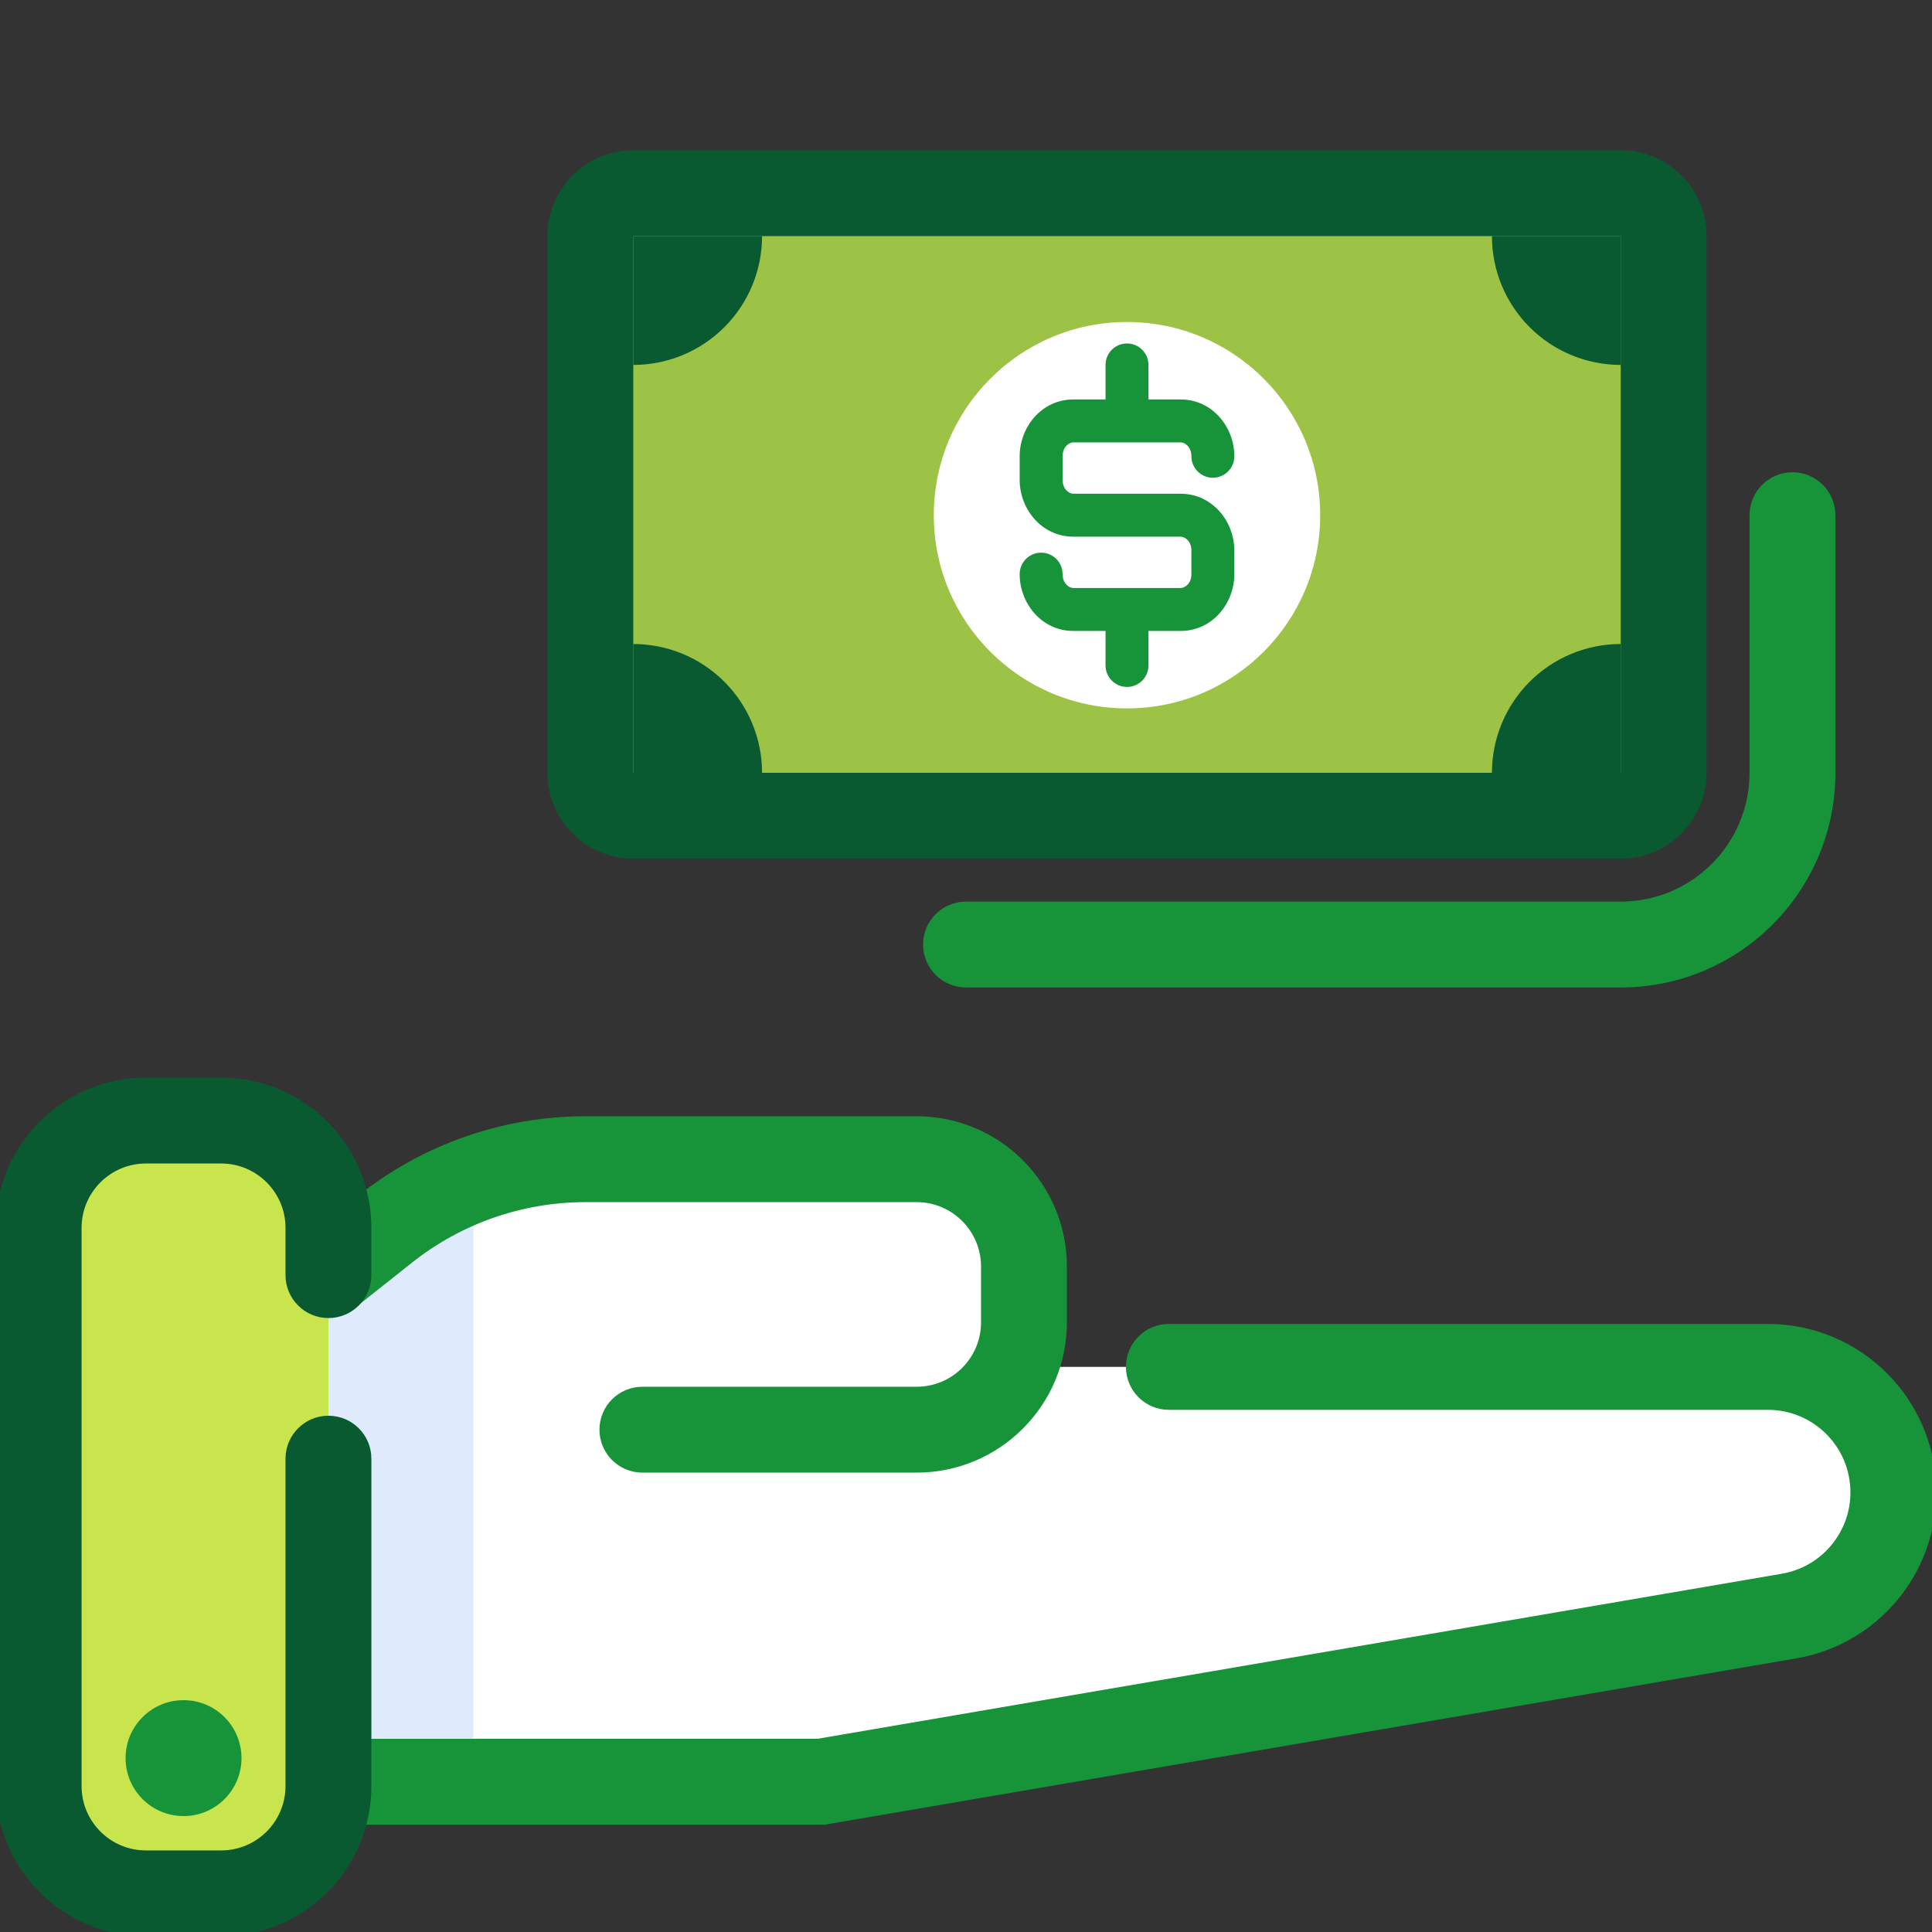
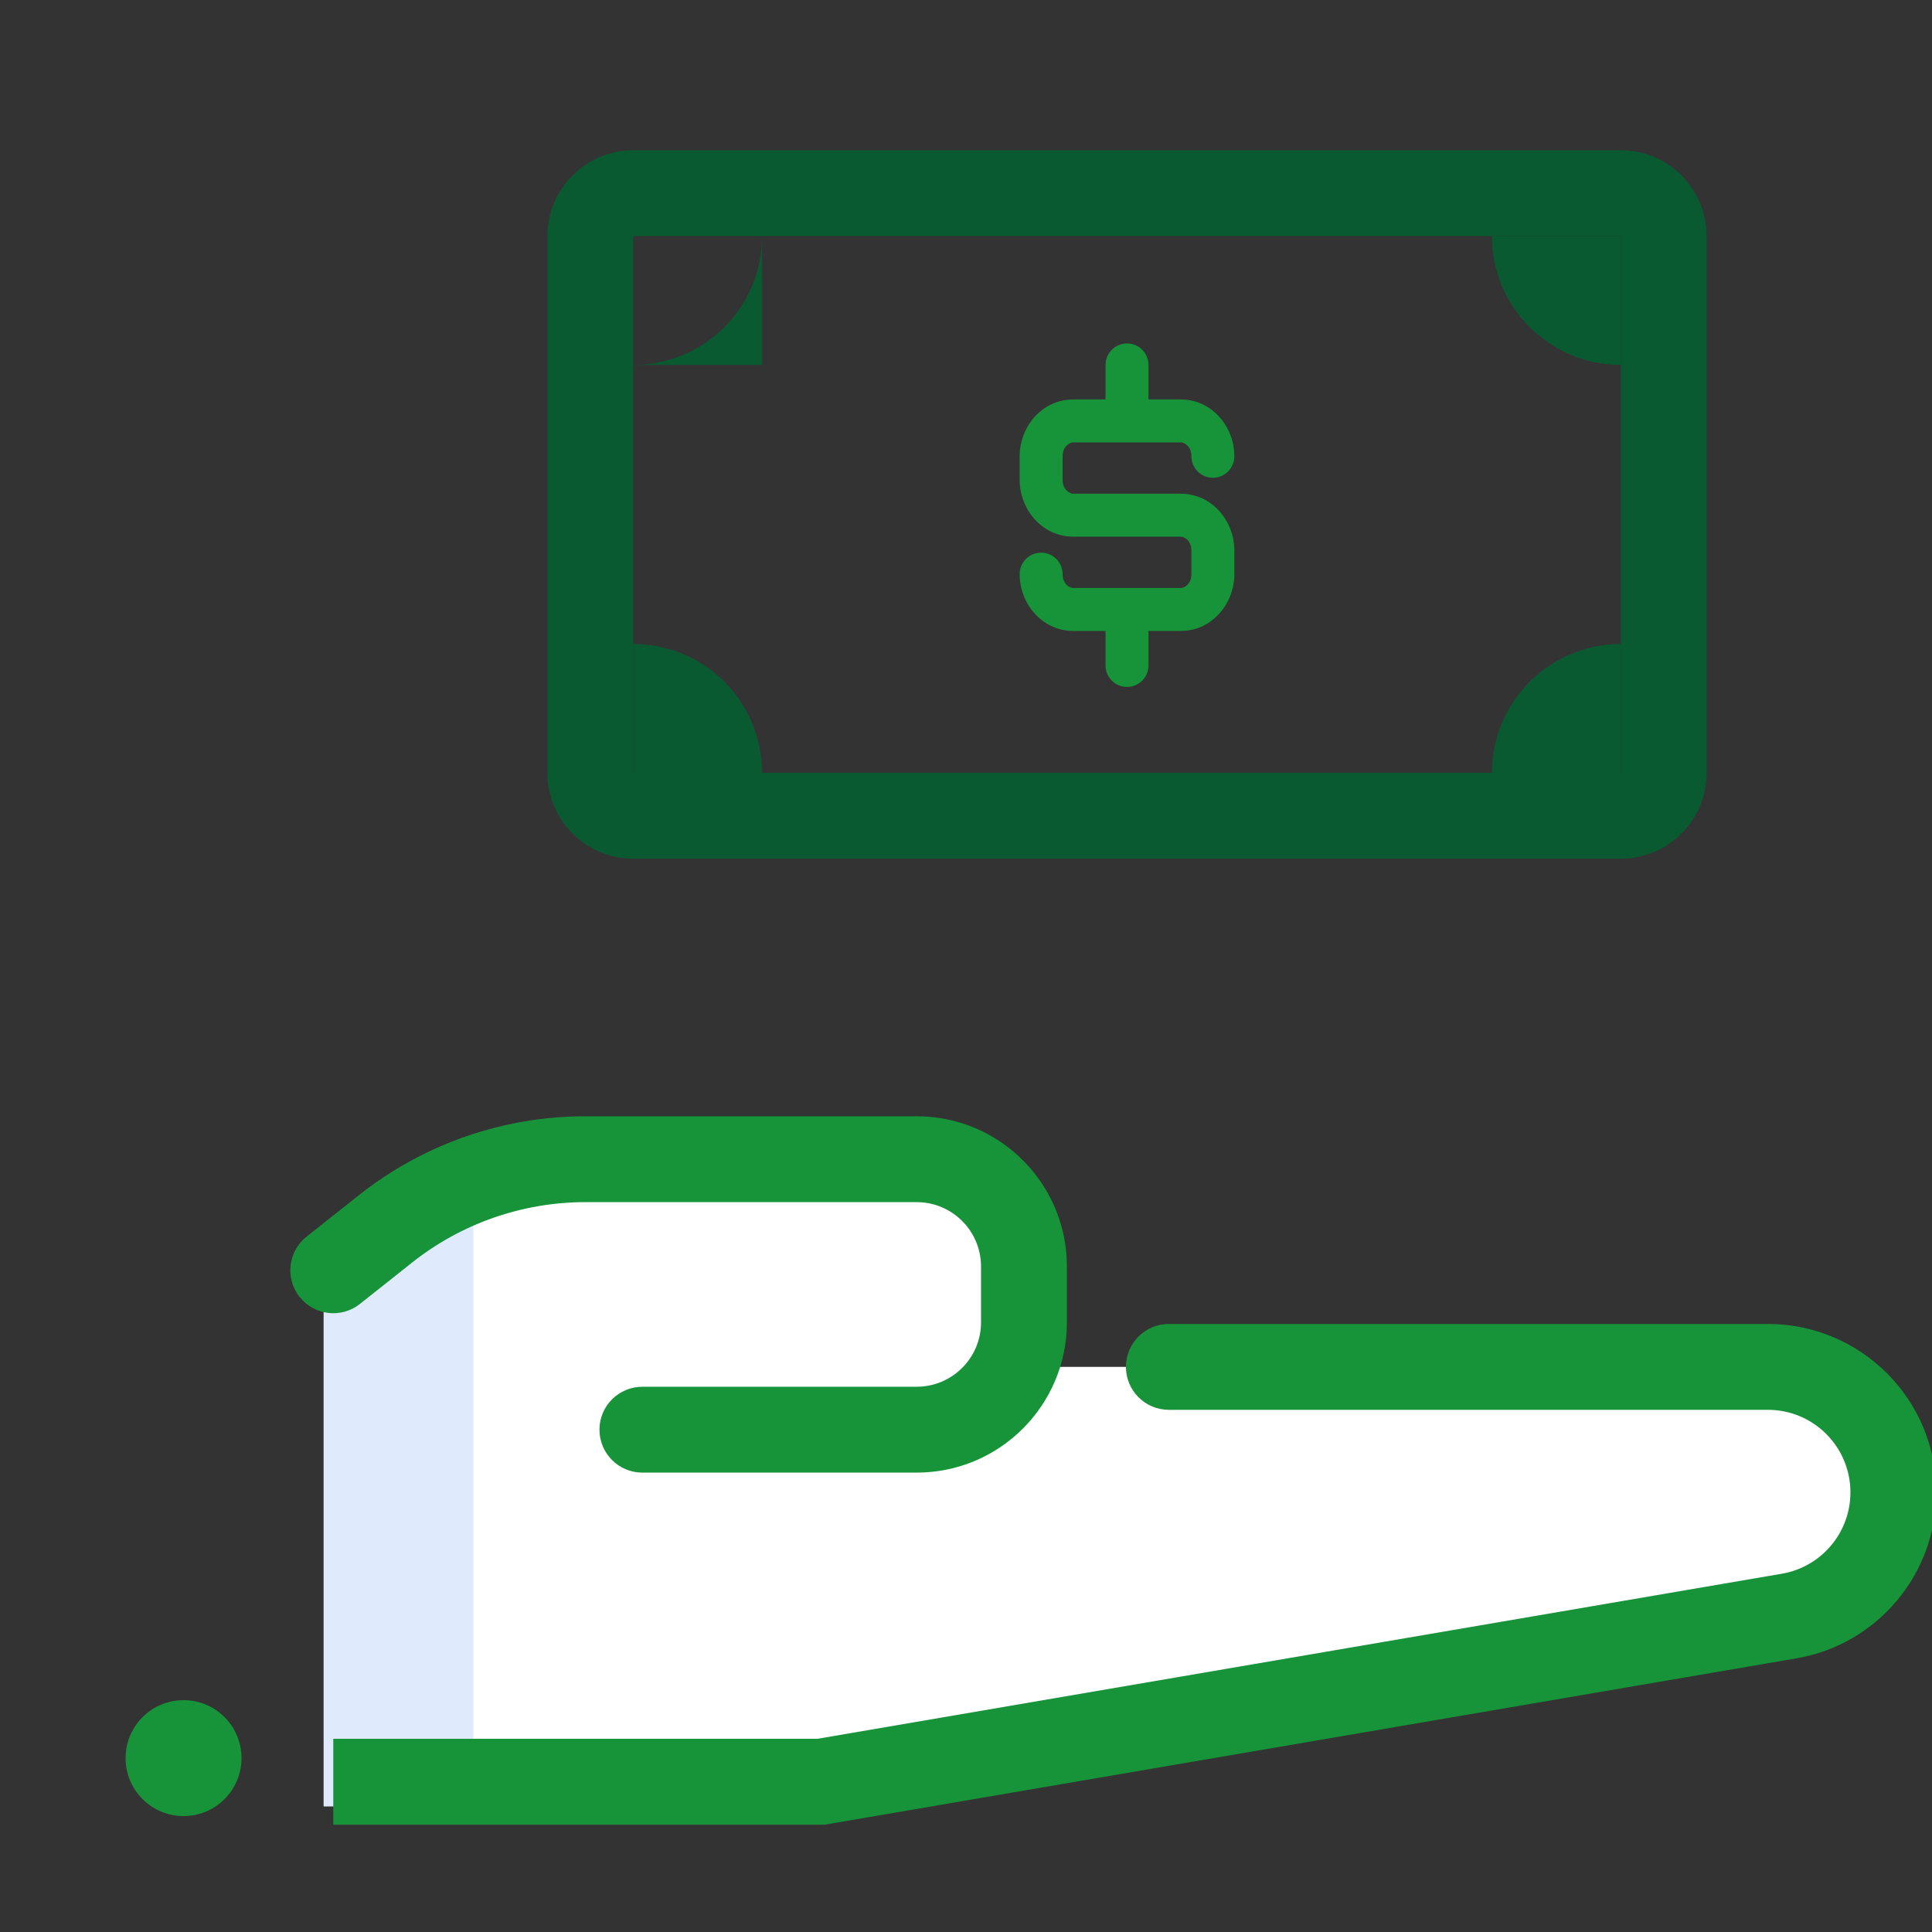
<svg xmlns="http://www.w3.org/2000/svg" width="180" height="180" viewBox="0 0 180 180" fill="none">
  <rect x="0" y="0" width="180" height="180" fill="#333333" stroke="none" />
  <g clip-path="url(#clip0)">
    <path d="M76.5 166H30.5V118L47.5 109H94.5V127.35H108.9H164.71C171.166 127.35 176.4 132.584 176.4 139.041C176.4 144.736 172.296 149.603 166.682 150.563L76.5 166Z" fill="white" />
    <path d="M30.15 121.05L44.1 109.35V168.3H30.15V121.05Z" fill="#DFEBFD" />
    <path fill-rule="evenodd" clip-rule="evenodd" d="M104.9 127.35C104.9 125.141 106.691 123.35 108.9 123.35H164.71C173.375 123.35 180.4 130.375 180.4 139.041C180.4 146.685 174.891 153.217 167.357 154.506L76.84 170H31.05V162H76.16L166.007 146.621C169.7 145.989 172.4 142.787 172.4 139.041C172.4 134.793 168.957 131.35 164.71 131.35H108.9C106.691 131.35 104.9 129.559 104.9 127.35Z" fill="#179439" />
    <path fill-rule="evenodd" clip-rule="evenodd" d="M33.425 111.361C39.435 106.594 46.881 104 54.553 104H85.4C93.132 104 99.4 110.268 99.4 118V123.2C99.4 130.932 93.132 137.2 85.4 137.2H59.85C57.641 137.2 55.85 135.409 55.85 133.2C55.85 130.991 57.641 129.2 59.85 129.2H85.4C88.714 129.2 91.4 126.514 91.4 123.2V118C91.4 114.686 88.714 112 85.4 112H54.553C48.686 112 42.992 113.984 38.396 117.629L33.536 121.484C31.805 122.857 29.289 122.566 27.916 120.836C26.543 119.105 26.834 116.589 28.564 115.216L33.425 111.361Z" fill="#179439" />
-     <path d="M5.4 114.4C5.4 108.877 9.877 104.4 15.4 104.4H20.6C26.123 104.4 30.6 108.877 30.6 114.4V165.5C30.6 171.023 26.123 175.5 20.6 175.5H15.4C9.877 175.5 5.4 171.023 5.4 165.5V114.4Z" fill="#C8E54E" />
-     <path fill-rule="evenodd" clip-rule="evenodd" d="M-0.4 114.4C-0.4 106.668 5.868 100.4 13.6 100.4H20.6C28.332 100.4 34.6 106.668 34.6 114.4V118.8C34.6 121.009 32.809 122.8 30.6 122.8C28.391 122.8 26.6 121.009 26.6 118.8V114.4C26.6 111.086 23.914 108.4 20.6 108.4H13.6C10.286 108.4 7.6 111.086 7.6 114.4V166.4C7.6 169.714 10.286 172.4 13.6 172.4H20.6C23.914 172.4 26.6 169.714 26.6 166.4V135.9C26.6 133.691 28.391 131.9 30.6 131.9C32.809 131.9 34.6 133.691 34.6 135.9V166.4C34.6 174.132 28.332 180.4 20.6 180.4H13.6C5.868 180.4 -0.4 174.132 -0.4 166.4V114.4Z" fill="#095A31" />
    <path d="M22.5 163.8C22.5 166.782 20.082 169.2 17.1 169.2C14.118 169.2 11.7 166.782 11.7 163.8C11.7 160.818 14.118 158.4 17.1 158.4C20.082 158.4 22.5 160.818 22.5 163.8Z" fill="#179439" />
-     <path fill-rule="evenodd" clip-rule="evenodd" d="M167 44C169.209 44 171 45.791 171 48V72C171 83.046 162.046 92 151 92H90C87.791 92 86 90.209 86 88C86 85.791 87.791 84 90 84H151C157.627 84 163 78.627 163 72V48C163 45.791 164.791 44 167 44Z" fill="#179439" />
-     <path d="M55 22C55 19.791 56.791 18 59 18H151C153.209 18 155 19.791 155 22V72C155 74.209 153.209 76 151 76H59C56.791 76 55 74.209 55 72V22Z" fill="#9DC346" />
    <path fill-rule="evenodd" clip-rule="evenodd" d="M51 22C51 17.582 54.582 14 59 14H151C155.418 14 159 17.582 159 22V72C159 76.418 155.418 80 151 80H59C54.582 80 51 76.418 51 72V22ZM151 22L59 22V72H151V22Z" fill="#095A31" />
-     <path d="M123 48C123 57.941 114.941 66 105 66C95.059 66 87 57.941 87 48C87 38.059 95.059 30 105 30C114.941 30 123 38.059 123 48Z" fill="white" />
    <path fill-rule="evenodd" clip-rule="evenodd" d="M105 32C106.105 32 107 32.895 107 34V37.216H110C112.933 37.216 115 39.766 115 42.51C115 43.614 114.105 44.51 113 44.51C111.895 44.51 111 43.614 111 42.51C111 41.615 110.38 41.216 110 41.216H100C99.62 41.216 99 41.615 99 42.51V44.706C99 45.601 99.62 46 100 46H110C112.933 46 115 48.55 115 51.294V53.49C115 56.234 112.933 58.784 110 58.784H107V62C107 63.105 106.105 64 105 64C103.895 64 103 63.105 103 62V58.784H100C97.067 58.784 95 56.234 95 53.49C95 52.386 95.895 51.49 97 51.49C98.105 51.49 99 52.386 99 53.49C99 54.385 99.62 54.784 100 54.784H110C110.38 54.784 111 54.385 111 53.49V51.294C111 50.399 110.38 50 110 50H100C97.067 50 95 47.45 95 44.706V42.51C95 39.766 97.067 37.216 100 37.216H103V34C103 32.895 103.895 32 105 32Z" fill="#179439" />
-     <path d="M71 22C71 23.576 70.69 25.136 70.087 26.592C69.484 28.048 68.6 29.371 67.485 30.485C66.371 31.6 65.048 32.483 63.592 33.087C62.136 33.69 60.576 34 59 34L59 22H71Z" fill="#095A31" />
+     <path d="M71 22C71 23.576 70.69 25.136 70.087 26.592C69.484 28.048 68.6 29.371 67.485 30.485C66.371 31.6 65.048 32.483 63.592 33.087C62.136 33.69 60.576 34 59 34H71Z" fill="#095A31" />
    <path d="M71 72C71 70.424 70.69 68.864 70.087 67.408C69.484 65.952 68.6 64.629 67.485 63.515C66.371 62.4 65.048 61.517 63.592 60.913C62.136 60.31 60.576 60 59 60L59 72H71Z" fill="#095A31" />
    <path d="M139 22C139 23.576 139.31 25.136 139.913 26.592C140.517 28.048 141.4 29.371 142.515 30.485C143.629 31.6 144.952 32.483 146.408 33.087C147.864 33.69 149.424 34 151 34L151 22H139Z" fill="#095A31" />
    <path d="M139 72C139 70.424 139.31 68.864 139.913 67.408C140.517 65.952 141.4 64.629 142.515 63.515C143.629 62.4 144.952 61.517 146.408 60.913C147.864 60.31 149.424 60 151 60L151 72H139Z" fill="#095A31" />
  </g>
  <defs>
    <clipPath id="clip0">
      <rect width="180" height="180" fill="white" />
    </clipPath>
  </defs>
</svg>